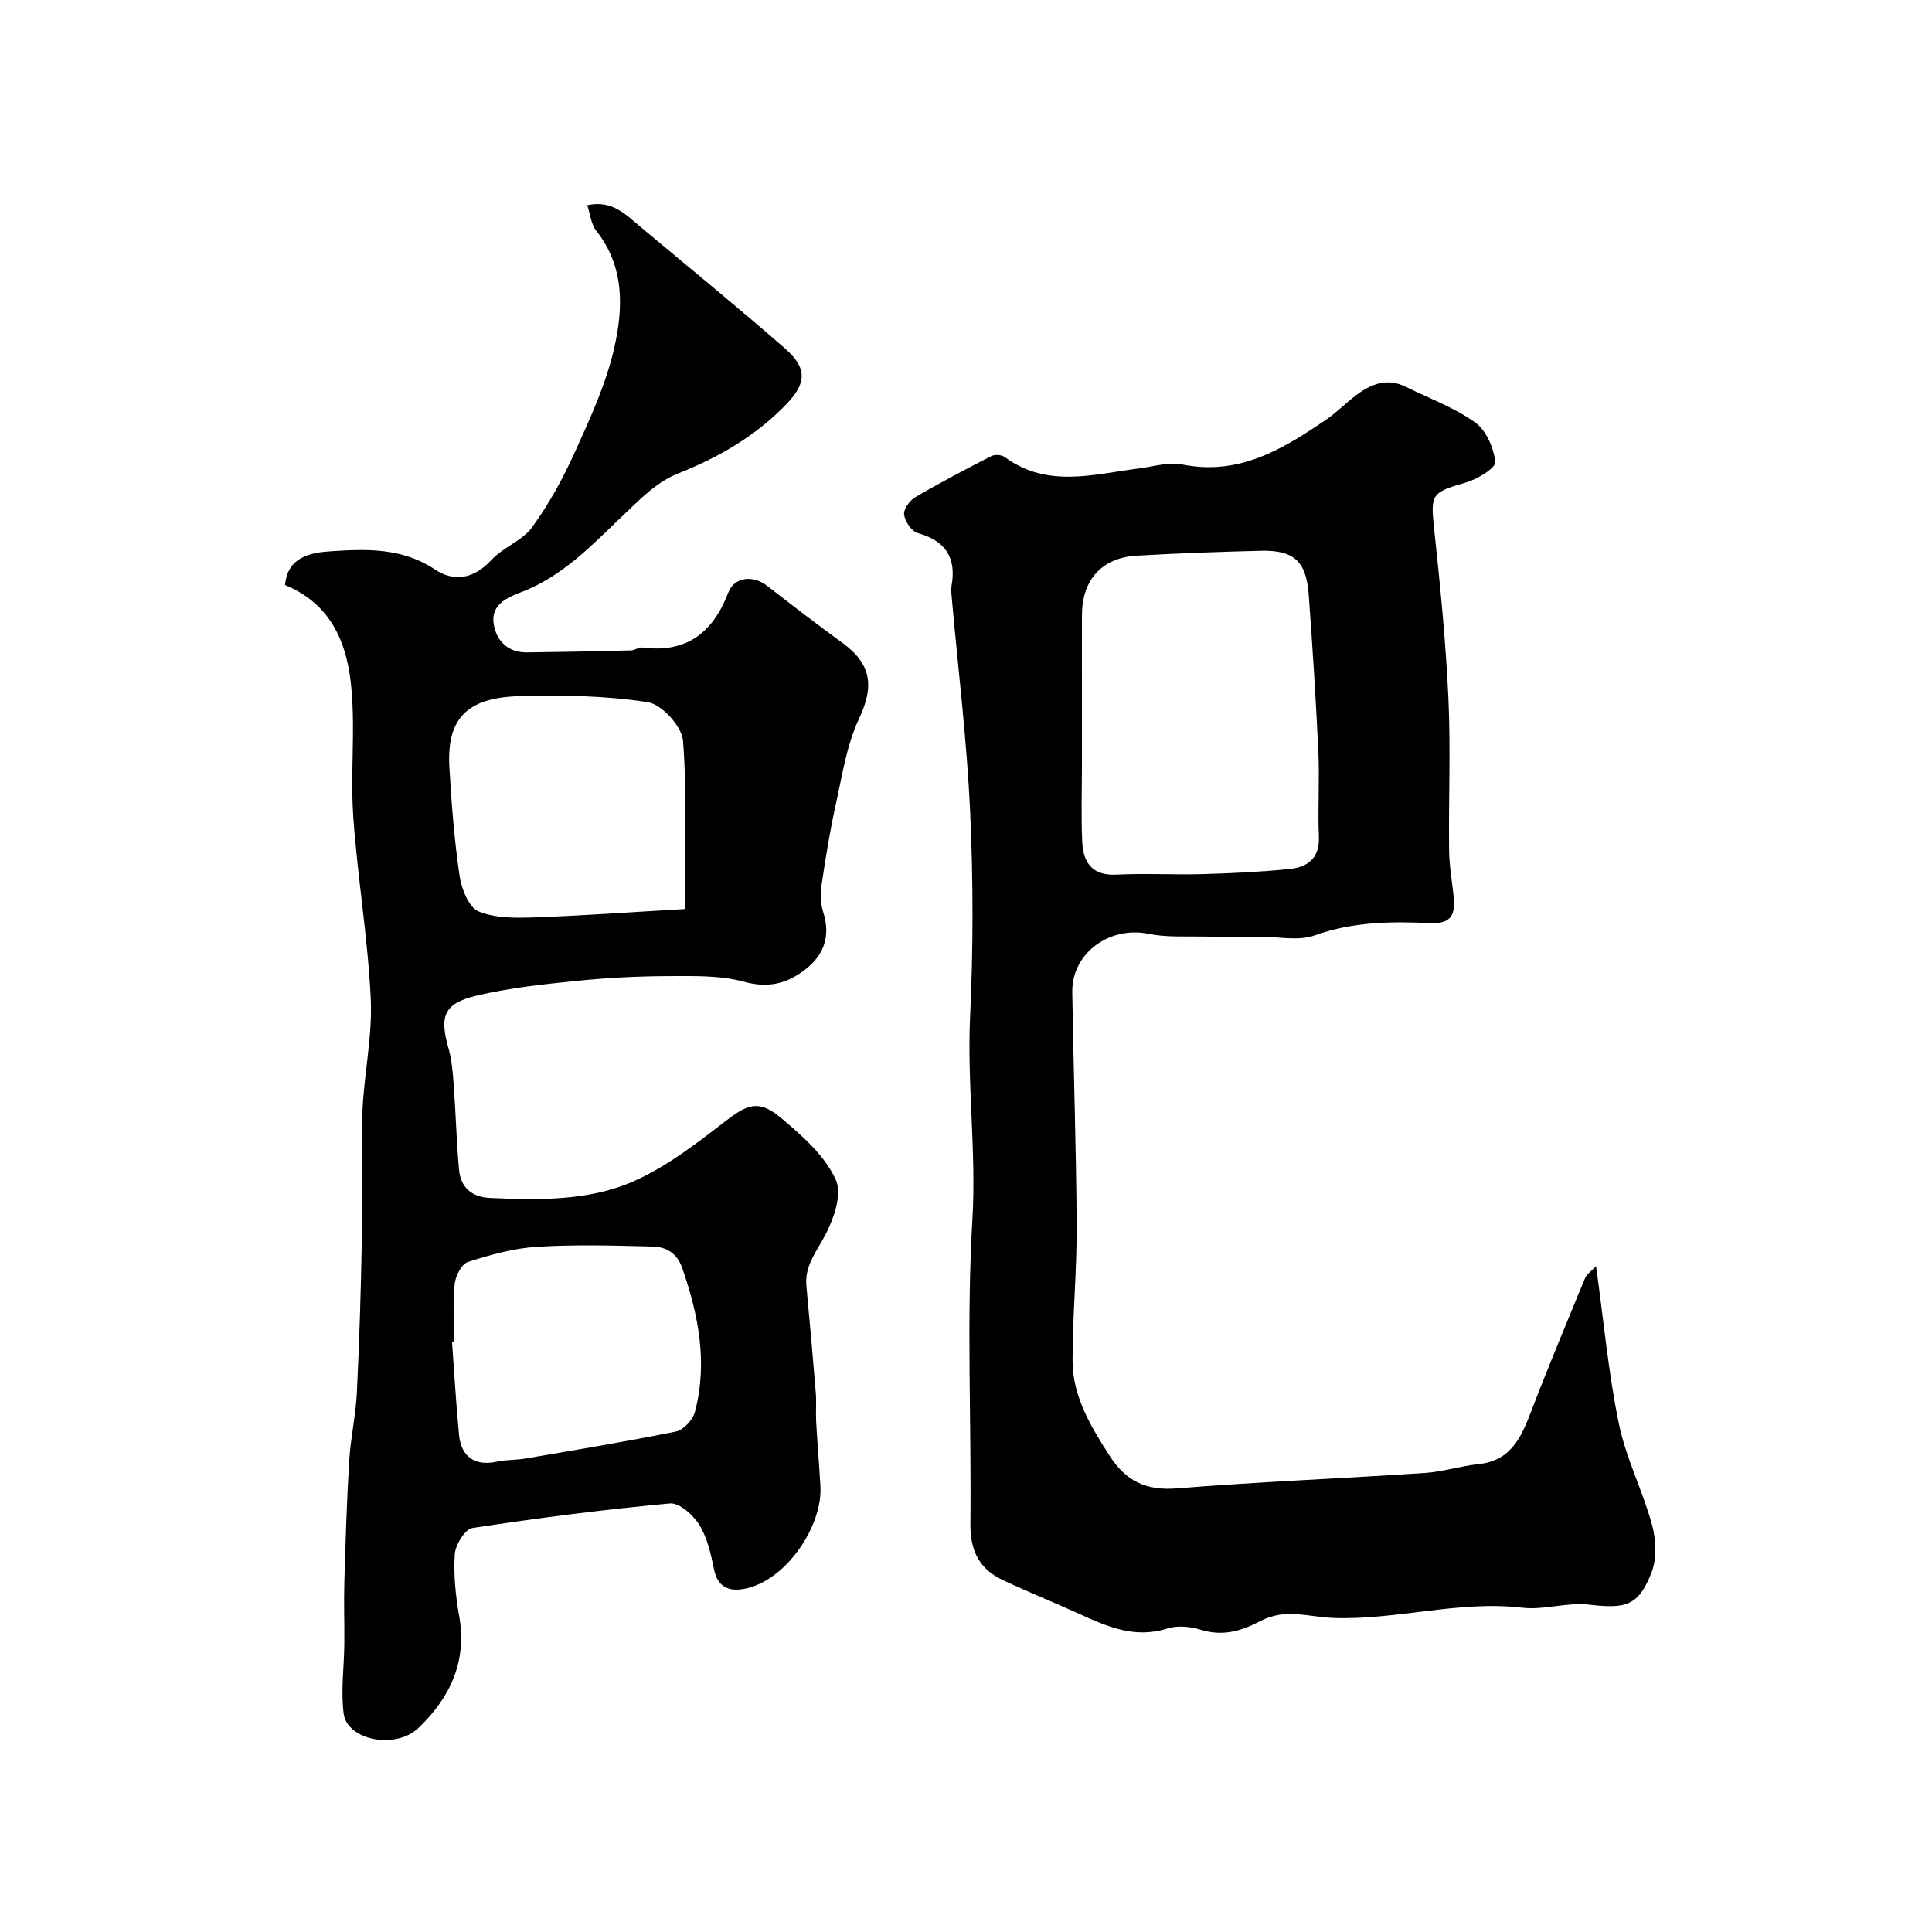
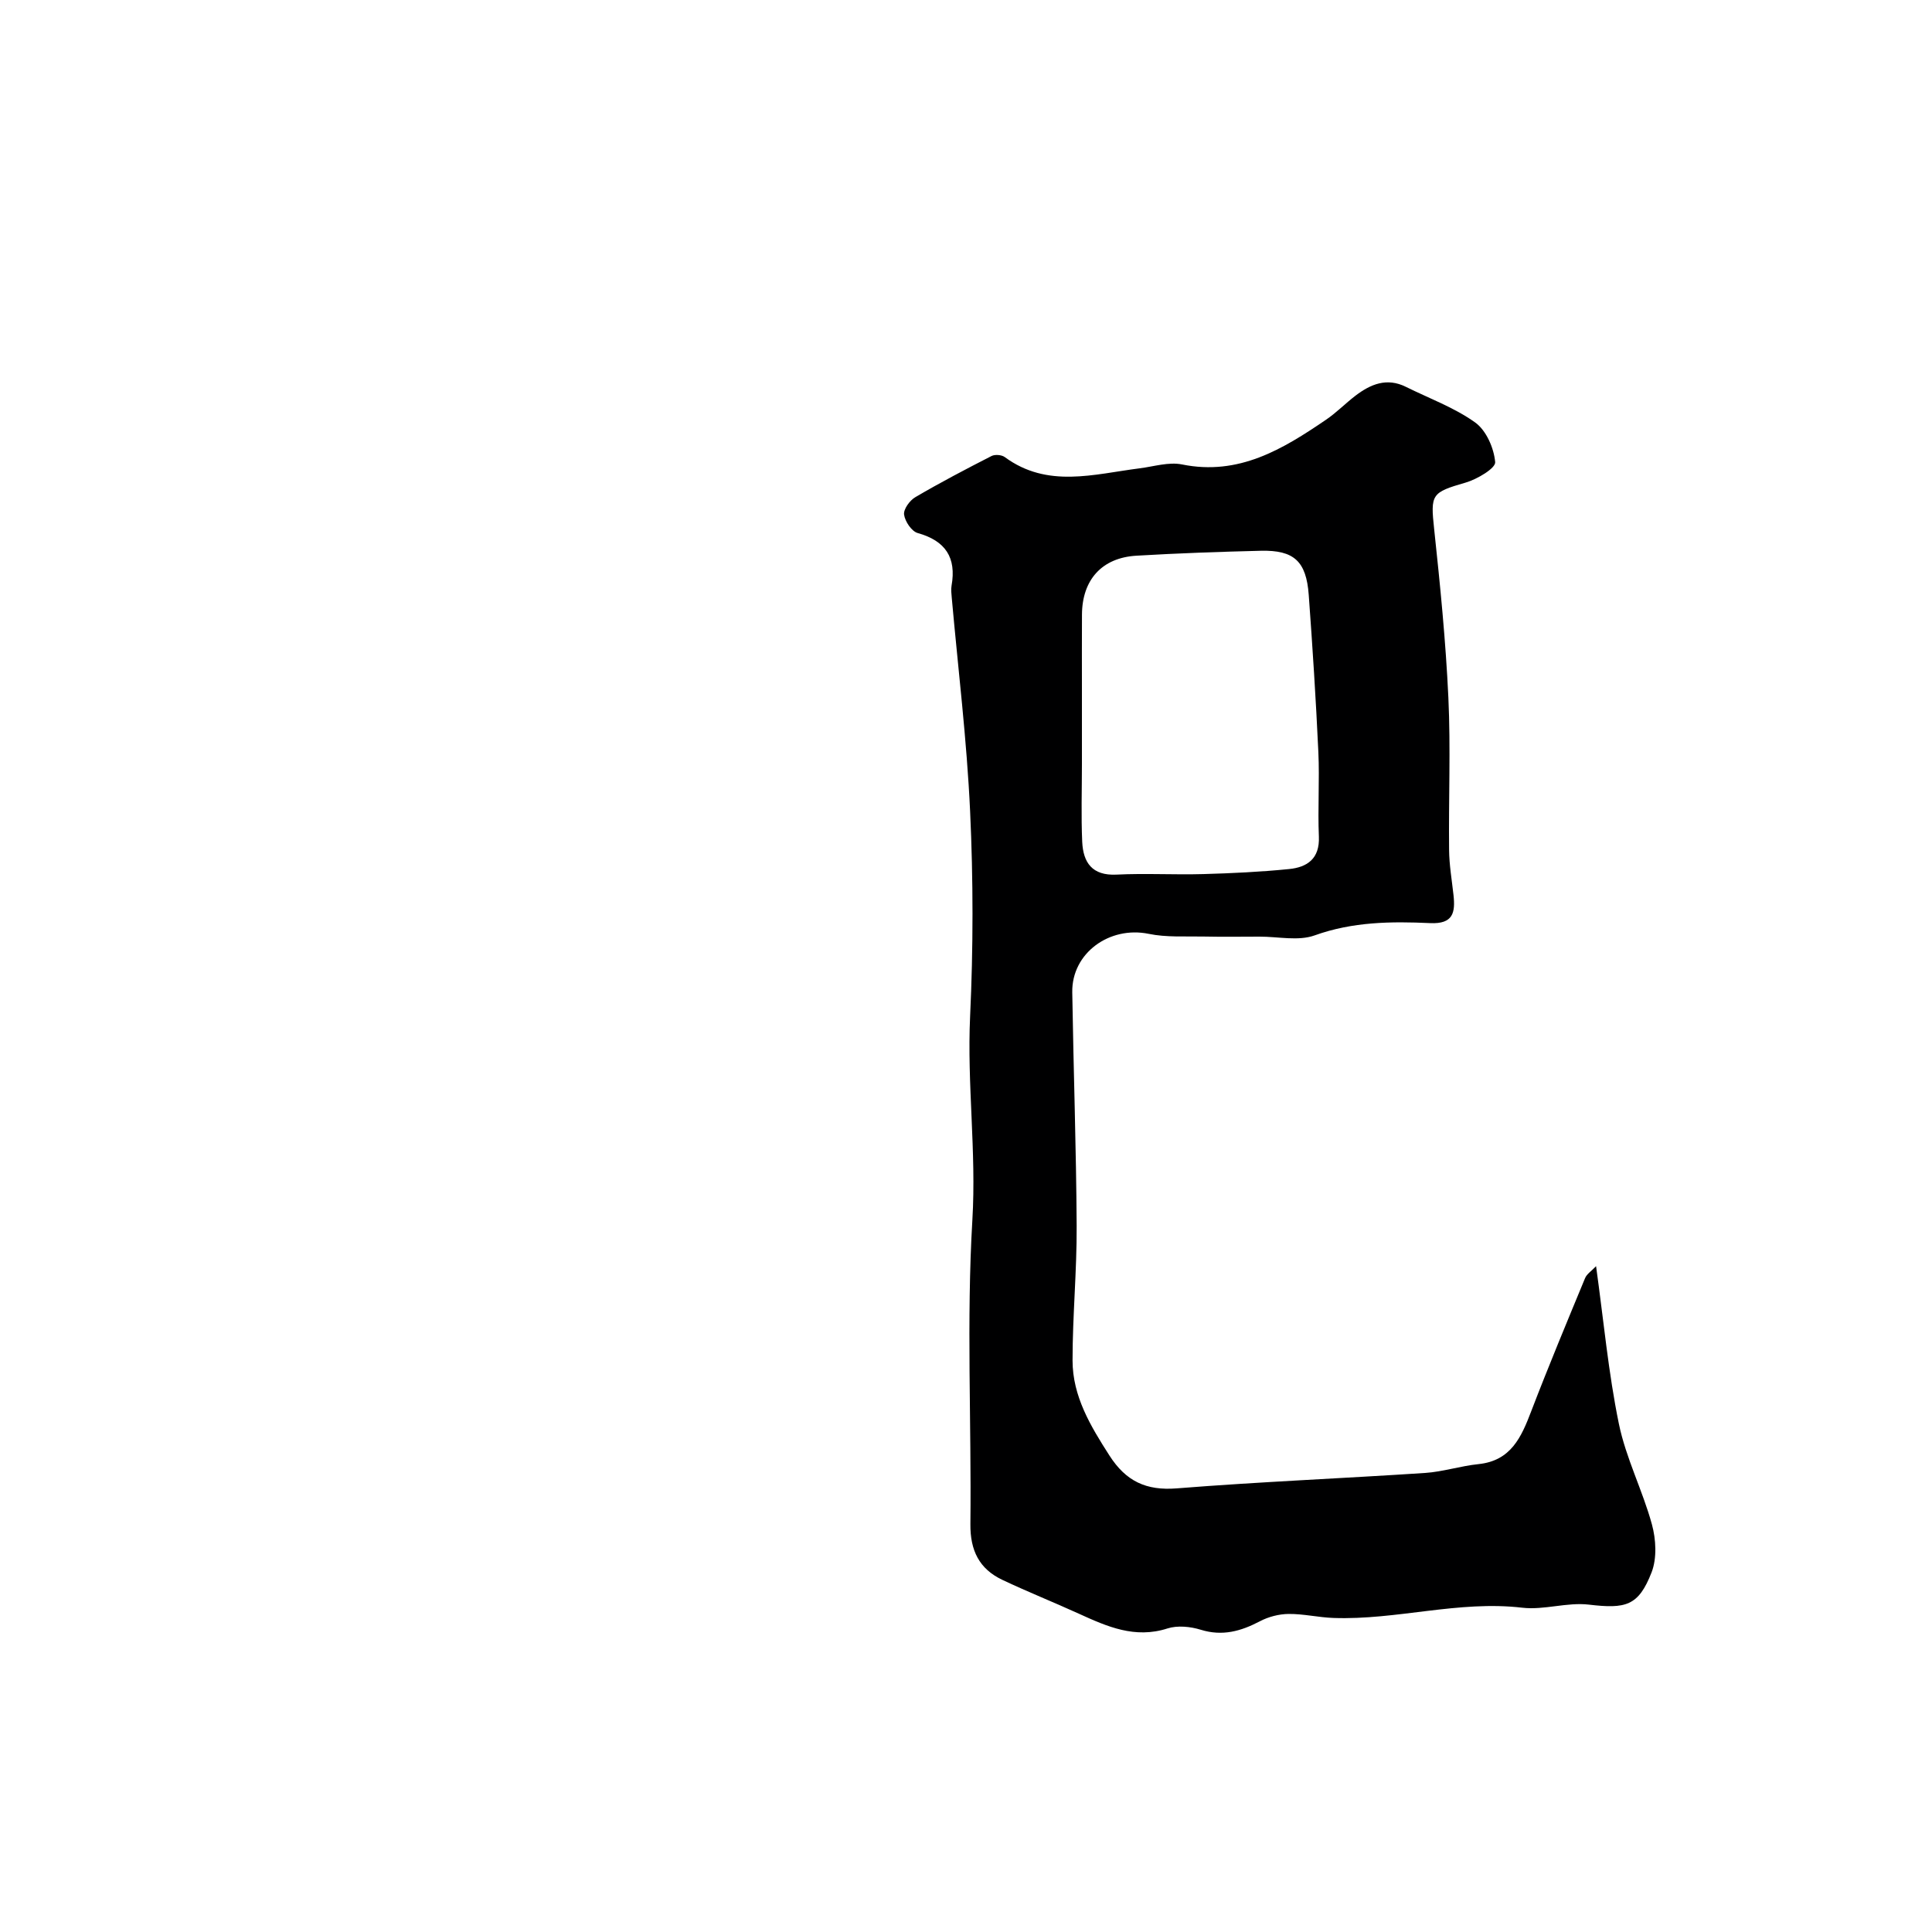
<svg xmlns="http://www.w3.org/2000/svg" enable-background="new 0 0 400 400" viewBox="0 0 400 400">
-   <path d="m59.02 121.13c.51-5.81 5.2-6.72 9.5-7 7.37-.49 14.75-.74 21.49 3.75 4.01 2.67 8.11 1.98 11.71-1.93 2.43-2.64 6.41-3.99 8.46-6.81 3.5-4.82 6.42-10.17 8.88-15.62 3.14-6.94 6.41-14.01 8.09-21.38 1.89-8.28 2.21-16.94-3.73-24.4-1.02-1.28-1.17-3.26-1.84-5.25 5.04-1.11 7.82 1.79 10.78 4.27 10.07 8.44 20.26 16.73 30.15 25.37 4.71 4.12 4.48 7.25.21 11.65-6.28 6.48-13.89 10.9-22.19 14.19-4.46 1.77-7.5 4.9-10.96 8.19-6.52 6.18-12.85 13.12-21.7 16.45-2.99 1.12-6.19 2.65-5.68 6.39.49 3.58 2.88 6.12 6.94 6.07 7.17-.08 14.34-.23 21.5-.41.79-.02 1.61-.69 2.35-.6 9.12 1.2 14.59-3.02 17.78-11.32 1.29-3.35 5.15-3.72 8.07-1.45 5.15 4 10.33 7.98 15.6 11.82 6.11 4.45 6.53 9.1 3.41 15.72-2.56 5.44-3.47 11.71-4.79 17.68-1.23 5.57-2.14 11.22-2.98 16.87-.26 1.75-.18 3.72.35 5.4 1.55 4.88.31 8.79-3.61 11.87-3.79 2.98-7.67 4.01-12.78 2.61-4.99-1.37-10.49-1.18-15.76-1.17-6.27.02-12.55.35-18.79.98-6.97.71-14 1.45-20.8 3.06-6.82 1.62-7.73 4.26-5.81 10.96.71 2.48.89 5.15 1.08 7.75.42 5.75.56 11.53 1.08 17.27.35 3.8 2.67 5.76 6.58 5.92 9.93.42 20.07.62 29.22-3.31 6.92-2.98 13.17-7.81 19.2-12.47 4.59-3.55 6.98-4.71 11.53-.91 4.45 3.72 9.28 7.94 11.52 13.01 1.42 3.21-.75 8.86-2.86 12.52-1.8 3.1-3.61 5.73-3.26 9.42.69 7.36 1.35 14.72 1.94 22.09.16 1.99-.03 4 .08 6 .25 4.45.63 8.9.88 13.36.46 8.19-7.12 19.64-15.85 21.23-3.07.56-5.43-.35-6.18-4.04-.64-3.16-1.37-6.52-3.03-9.2-1.26-2.05-4.16-4.64-6.1-4.46-13.68 1.26-27.32 3.01-40.9 5.09-1.52.23-3.51 3.46-3.64 5.4-.28 4.22.16 8.57.9 12.77 1.68 9.46-1.87 16.96-8.43 23.23-4.72 4.5-14.76 2.55-15.48-2.99-.61-4.72.09-9.61.14-14.42.04-4.24-.12-8.48 0-12.72.25-8.4.5-16.8 1.01-25.19.29-4.74 1.36-9.43 1.59-14.16.52-10.59.83-21.2 1.03-31.8.16-8.7-.23-17.41.11-26.1.3-7.88 2.1-15.78 1.73-23.6-.59-12.6-2.74-25.12-3.62-37.72-.6-8.63.39-17.37-.34-25.98-.74-9.36-3.84-17.87-13.78-21.95zm82.75 67.08c0-12.08.51-23.49-.35-34.81-.22-2.96-4.39-7.57-7.27-8.02-8.77-1.35-17.81-1.52-26.72-1.25-10.88.33-14.95 4.76-14.39 14.69.43 7.54 1.02 15.09 2.12 22.56.39 2.67 1.9 6.46 3.91 7.31 3.46 1.45 7.74 1.38 11.64 1.24 9.88-.34 19.73-1.07 31.06-1.72zm-47.77 89.63c-.14.01-.27.02-.41.03.47 6.41.83 12.82 1.45 19.21.44 4.61 3.42 6.51 7.82 5.54 1.9-.42 3.92-.31 5.85-.64 10.42-1.78 20.86-3.49 31.22-5.6 1.56-.32 3.51-2.4 3.94-4.03 2.69-10.18.76-20.05-2.61-29.79-1.08-3.13-3.33-4.41-6.12-4.48-8.01-.2-16.04-.44-24.02.06-4.81.3-9.63 1.65-14.25 3.14-1.31.42-2.57 2.93-2.74 4.59-.4 3.96-.13 7.98-.13 11.97z" fill="#000001" />
  <path d="m330.45 262.15c1.57 11.29 2.55 22.08 4.72 32.63 1.46 7.11 4.91 13.78 6.84 20.82.85 3.11 1.06 7.01-.06 9.92-2.72 7.01-5.37 7.6-13 6.7-4.5-.53-9.26 1.16-13.77.64-13.21-1.55-26.02 2.59-39.11 2.12-3.1-.11-6.19-.86-9.28-.83-1.99.02-4.16.58-5.93 1.51-3.94 2.07-7.77 3.15-12.26 1.76-2.14-.66-4.81-.93-6.88-.27-6.75 2.17-12.49-.38-18.33-3.04-5.26-2.4-10.63-4.54-15.85-7.01-4.8-2.27-6.69-6.09-6.63-11.58.23-20.99-.83-42.05.41-62.97.84-14.13-1.12-28.06-.47-42.12.66-14.13.66-28.34 0-42.48-.68-14.76-2.49-29.47-3.8-44.2-.07-.83-.18-1.69-.04-2.49 1.03-5.82-1.25-9.29-7.01-10.9-1.26-.35-2.63-2.4-2.82-3.82-.15-1.11 1.17-2.93 2.32-3.6 5.16-3.03 10.47-5.81 15.79-8.53.71-.36 2.09-.25 2.73.22 8.86 6.52 18.47 3.53 27.94 2.33 2.92-.37 6.01-1.36 8.77-.8 11.74 2.38 20.84-3.15 29.81-9.26 2.16-1.47 4.02-3.39 6.1-4.98 3.13-2.39 6.49-3.78 10.41-1.84 4.84 2.4 10.04 4.29 14.37 7.39 2.29 1.64 3.89 5.31 4.14 8.21.11 1.27-3.75 3.55-6.13 4.24-7.08 2.04-7.28 2.41-6.5 9.65 1.24 11.6 2.4 23.22 2.94 34.87.49 10.5.03 21.04.15 31.56.03 3.1.57 6.2.91 9.29.4 3.63-.05 6.06-4.84 5.83-8.04-.37-16.03-.29-23.9 2.54-3.39 1.22-7.58.25-11.4.26-3.87.01-7.75.06-11.62-.02-3.79-.08-7.68.2-11.35-.56-8.13-1.66-15.95 4-15.82 12.1.25 16.12.82 32.24.91 48.36.05 9.28-.85 18.57-.85 27.86 0 7.43 3.73 13.6 7.65 19.71 3.4 5.29 7.57 7.29 13.94 6.78 17.1-1.36 34.26-2.06 51.39-3.19 3.71-.25 7.36-1.45 11.07-1.83 6.72-.7 8.86-5.57 10.91-10.94 3.55-9.26 7.37-18.42 11.16-27.58.37-.87 1.31-1.45 2.27-2.46zm-106.45-119.9v15.98c0 5.35-.18 10.72.06 16.06.2 4.27 2.04 7.04 7.1 6.79 5.98-.3 11.98.06 17.97-.11 5.92-.17 11.86-.45 17.75-1.04 3.76-.37 6.37-2.14 6.18-6.7-.25-5.84.16-11.72-.11-17.56-.5-10.84-1.2-21.68-1.99-32.5-.51-6.97-3.05-9.3-9.91-9.14-8.59.21-17.18.51-25.76 1.02-7.17.42-11.25 5.01-11.28 12.22-.03 4.99-.01 9.98-.01 14.98z" fill="#000001" />
</svg>